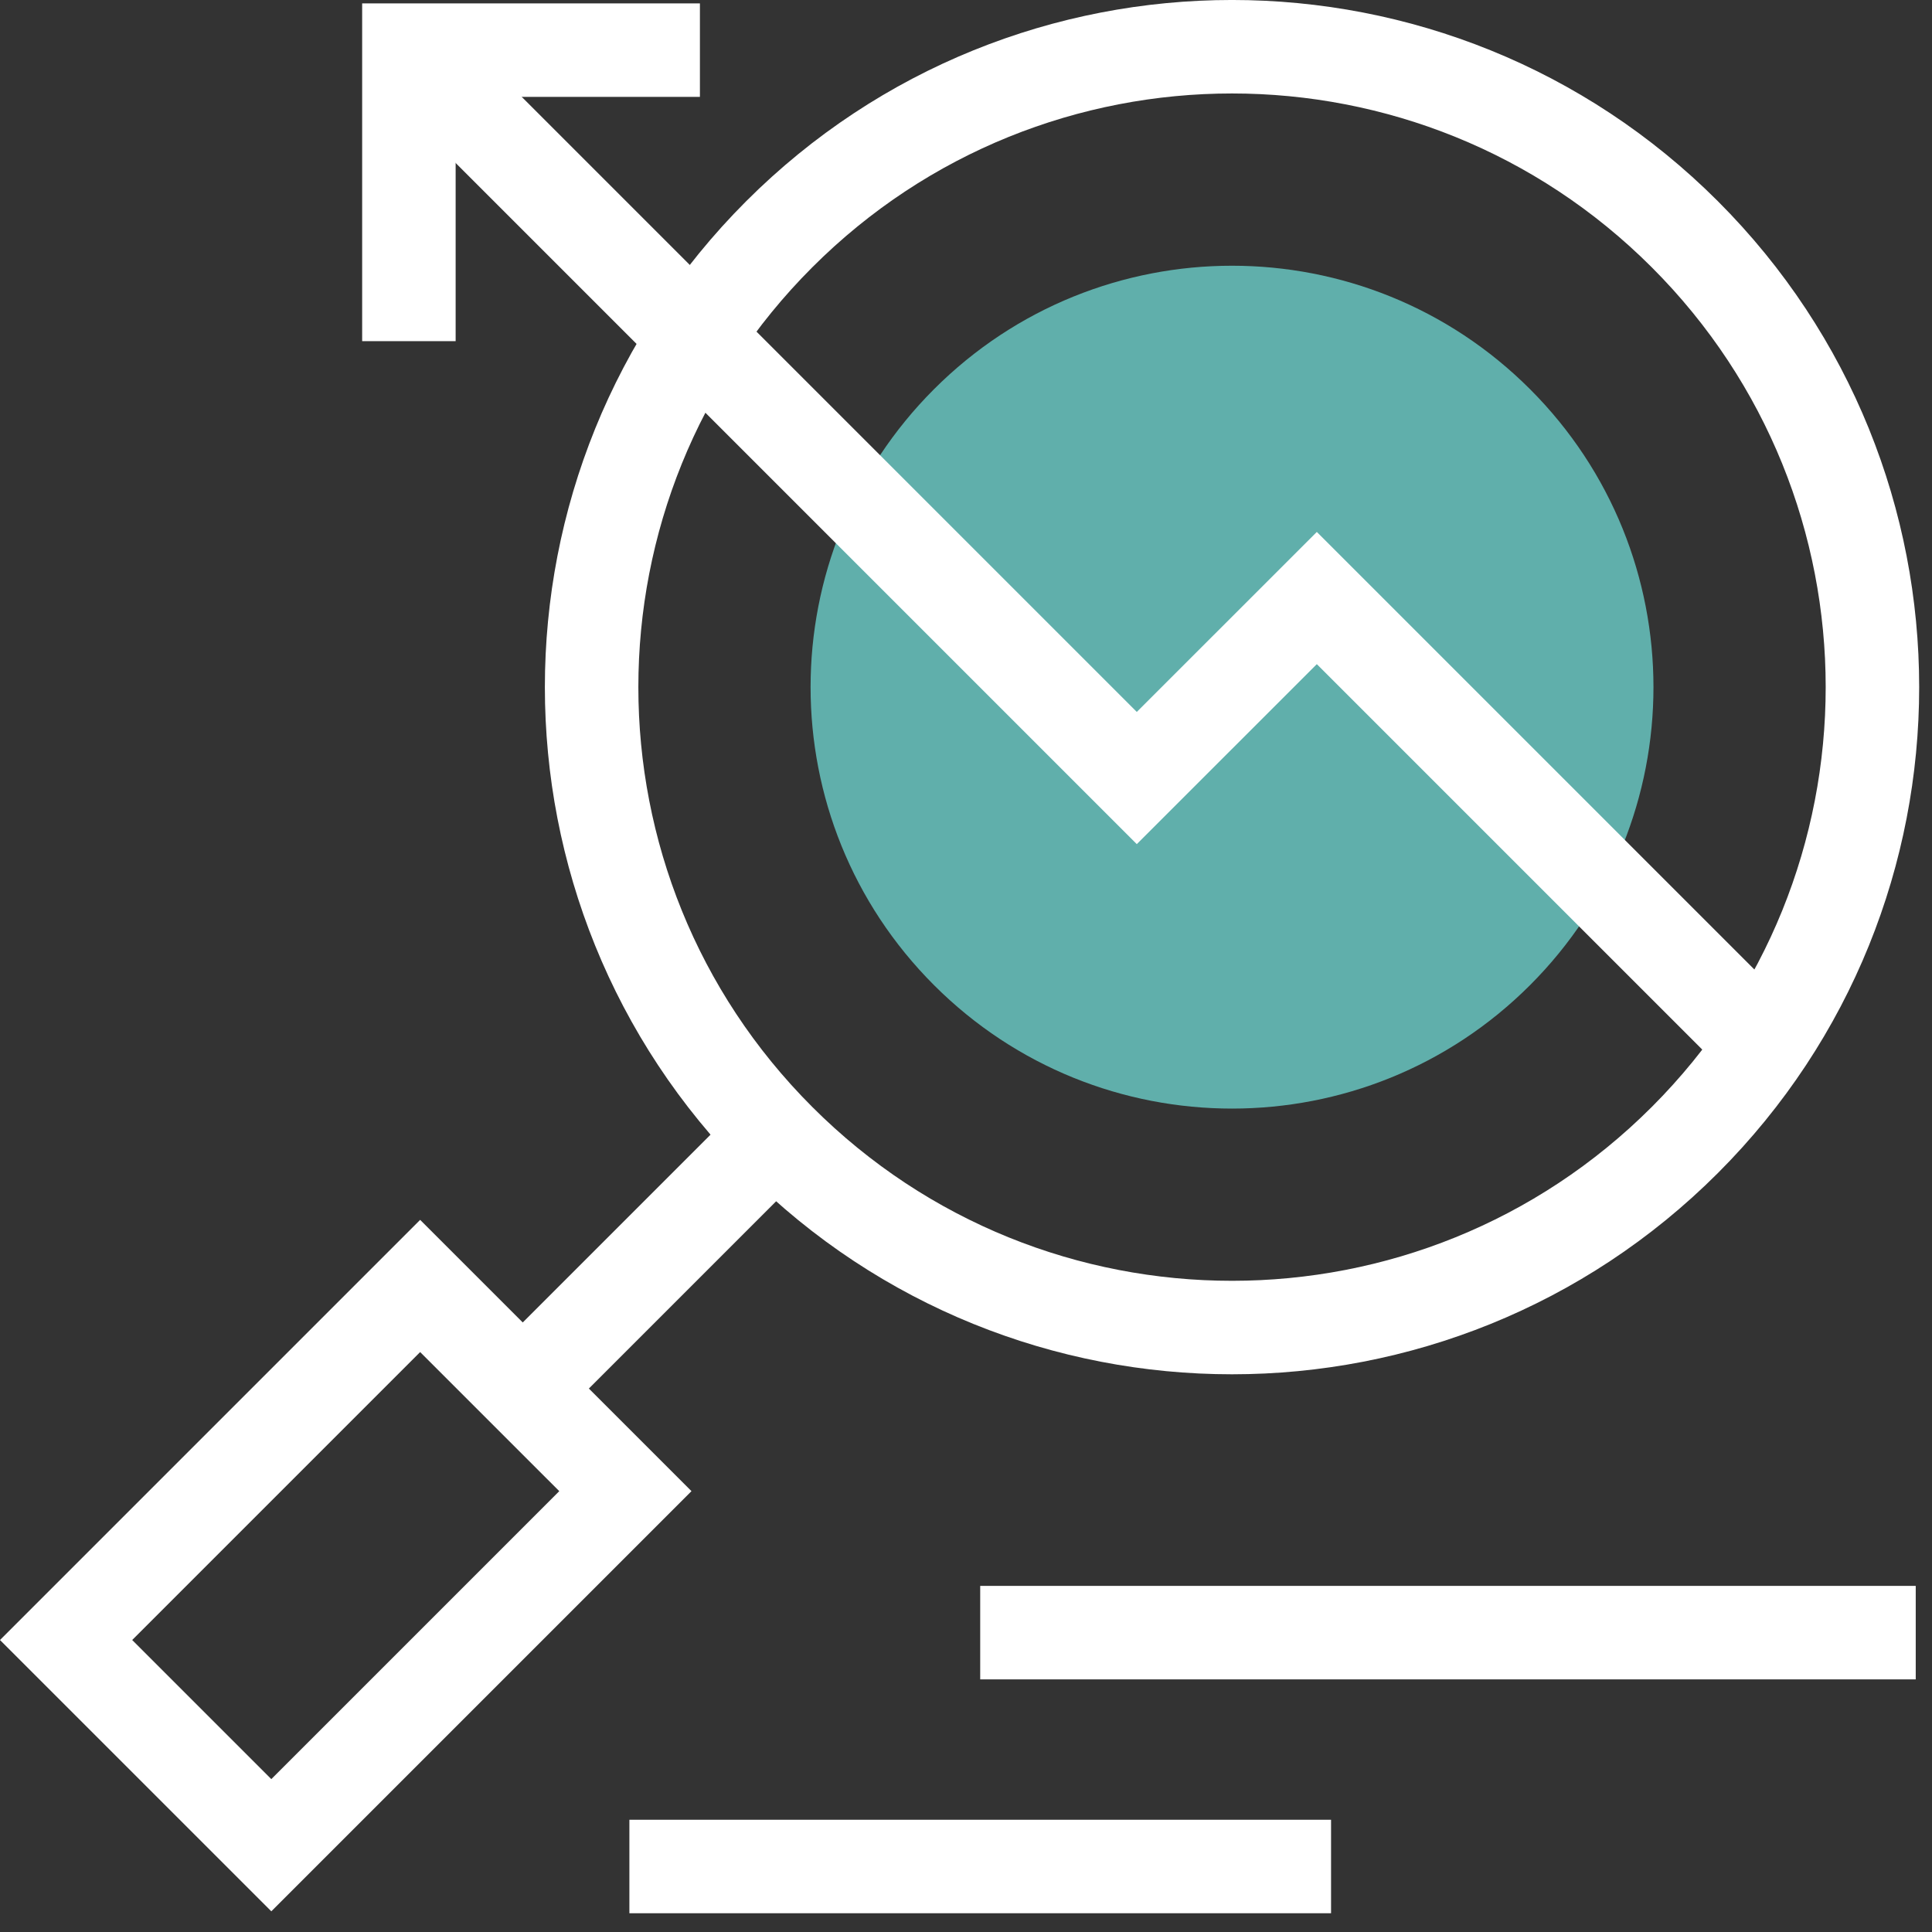
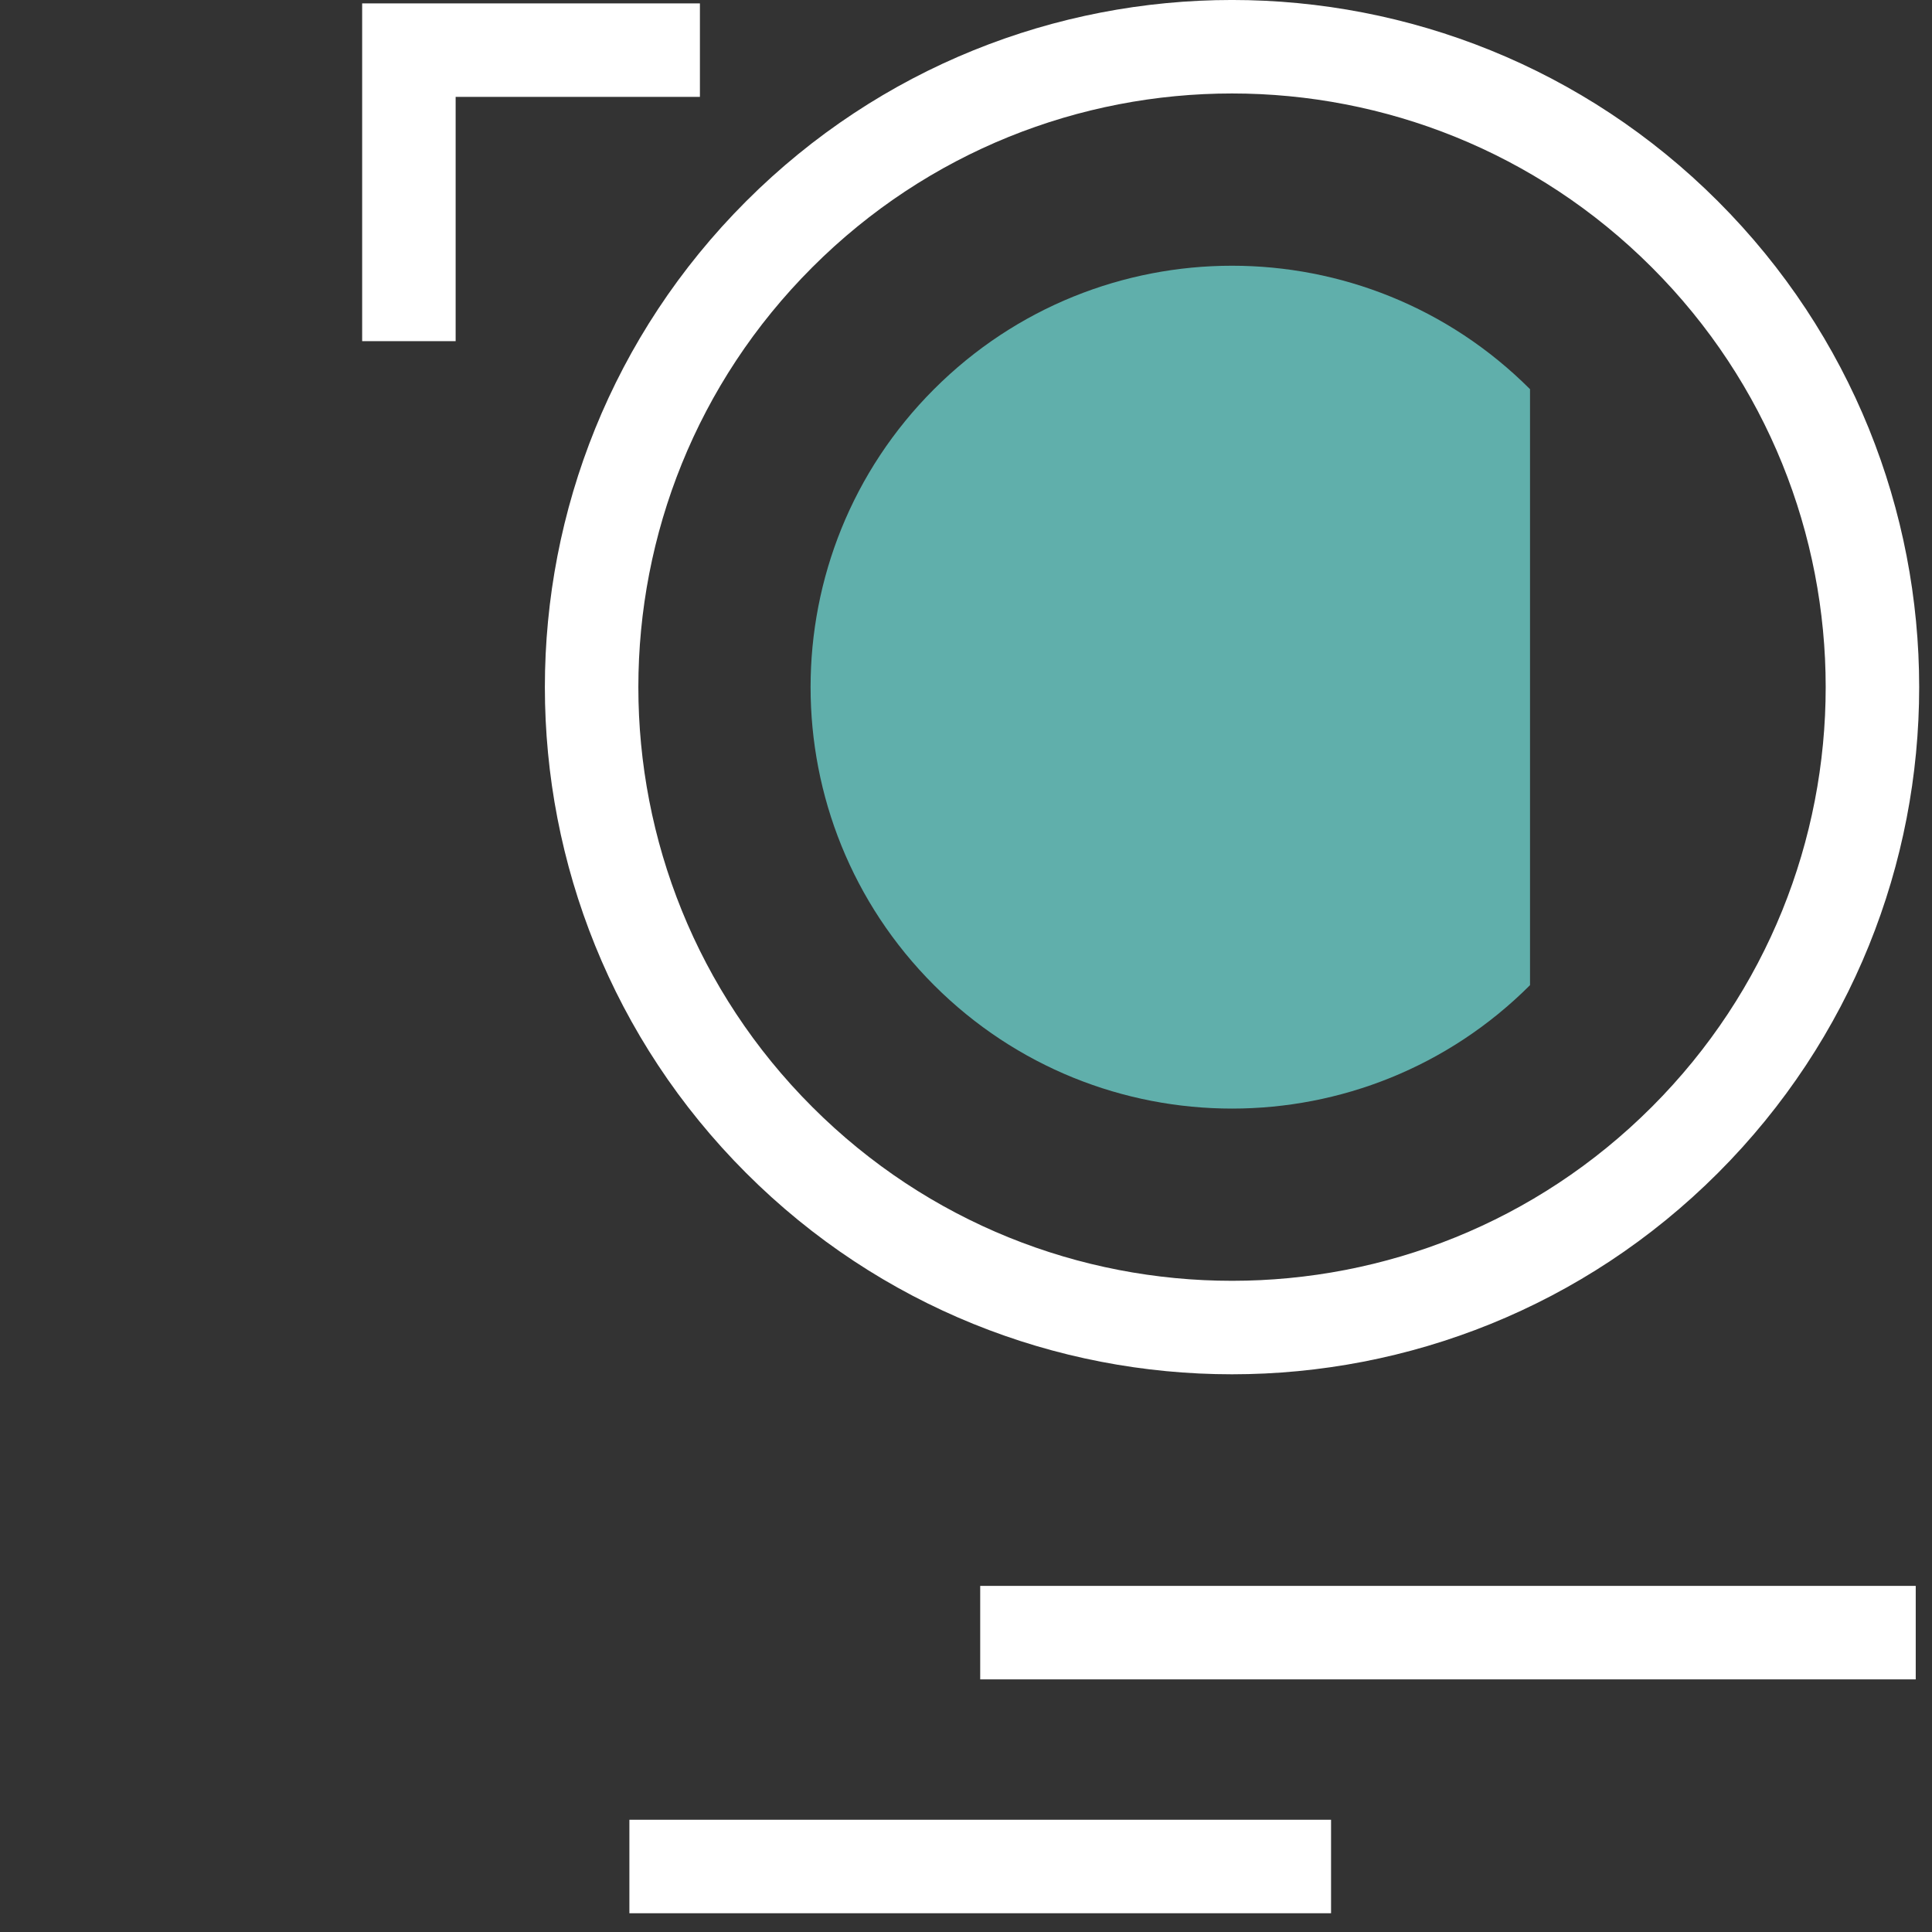
<svg xmlns="http://www.w3.org/2000/svg" width="62px" height="62px" viewBox="0 0 62 62">
  <rect x="0" y="0" width="62" height="62" fill="#333333" stroke="none" />
  <title>Group 18</title>
  <g id="Resources,-Research,-Prevention-&amp;-Treatment-FF" stroke="none" stroke-width="1" fill="none" fill-rule="evenodd">
    <g id="Research-Desktop" transform="translate(-61, -505)">
      <g id="Group-10" transform="translate(0, 472)">
        <g id="Group-17" transform="translate(63, 34)">
-           <polygon id="Stroke-1" stroke="#FFFFFF" stroke-width="3" points="6.707 58.215 0.121 51.63 11.483 40.268 18.069 46.853" />
-           <line x1="14.776" y1="43.56" x2="22.878" y2="35.458" id="Stroke-3" stroke="#FFFFFF" stroke-width="3" />
          <g id="Group-16" transform="translate(11, 0.398)">
            <path d="M41.069,35.185 C33.043,43.211 20.03,43.211 12.005,35.185 C3.979,27.16 3.979,14.147 12.005,6.121 C20.03,-1.905 33.043,-1.905 41.069,6.121 C49.095,14.147 49.095,27.16 41.069,35.185 Z" id="Stroke-4" stroke="#FFFFFF" stroke-width="3" />
-             <path d="M36.1,30.217 C30.818,35.498 22.255,35.498 16.974,30.217 C11.692,24.935 11.692,16.372 16.974,11.091 C22.255,5.809 30.818,5.809 36.1,11.091 C41.382,16.372 41.382,24.935 36.1,30.217" id="Fill-6" fill="#60AFAB" />
+             <path d="M36.1,30.217 C30.818,35.498 22.255,35.498 16.974,30.217 C11.692,24.935 11.692,16.372 16.974,11.091 C22.255,5.809 30.818,5.809 36.1,11.091 " id="Fill-6" fill="#60AFAB" />
            <line x1="18.456" y1="50.995" x2="48.478" y2="50.995" id="Stroke-8" stroke="#FFFFFF" stroke-width="3" />
            <line x1="7.198" y1="58.5" x2="29.715" y2="58.5" id="Stroke-10" stroke="#FFFFFF" stroke-width="3" />
-             <polyline id="Stroke-12" stroke="#FFFFFF" stroke-width="3" points="43.515 32.051 29.258 17.794 23.481 23.57 0.122 0.211" />
            <polyline id="Stroke-14" stroke="#FFFFFF" stroke-width="3" points="0.122 9.55 0.122 0.211 9.461 0.211" />
          </g>
        </g>
      </g>
    </g>
  </g>
</svg>